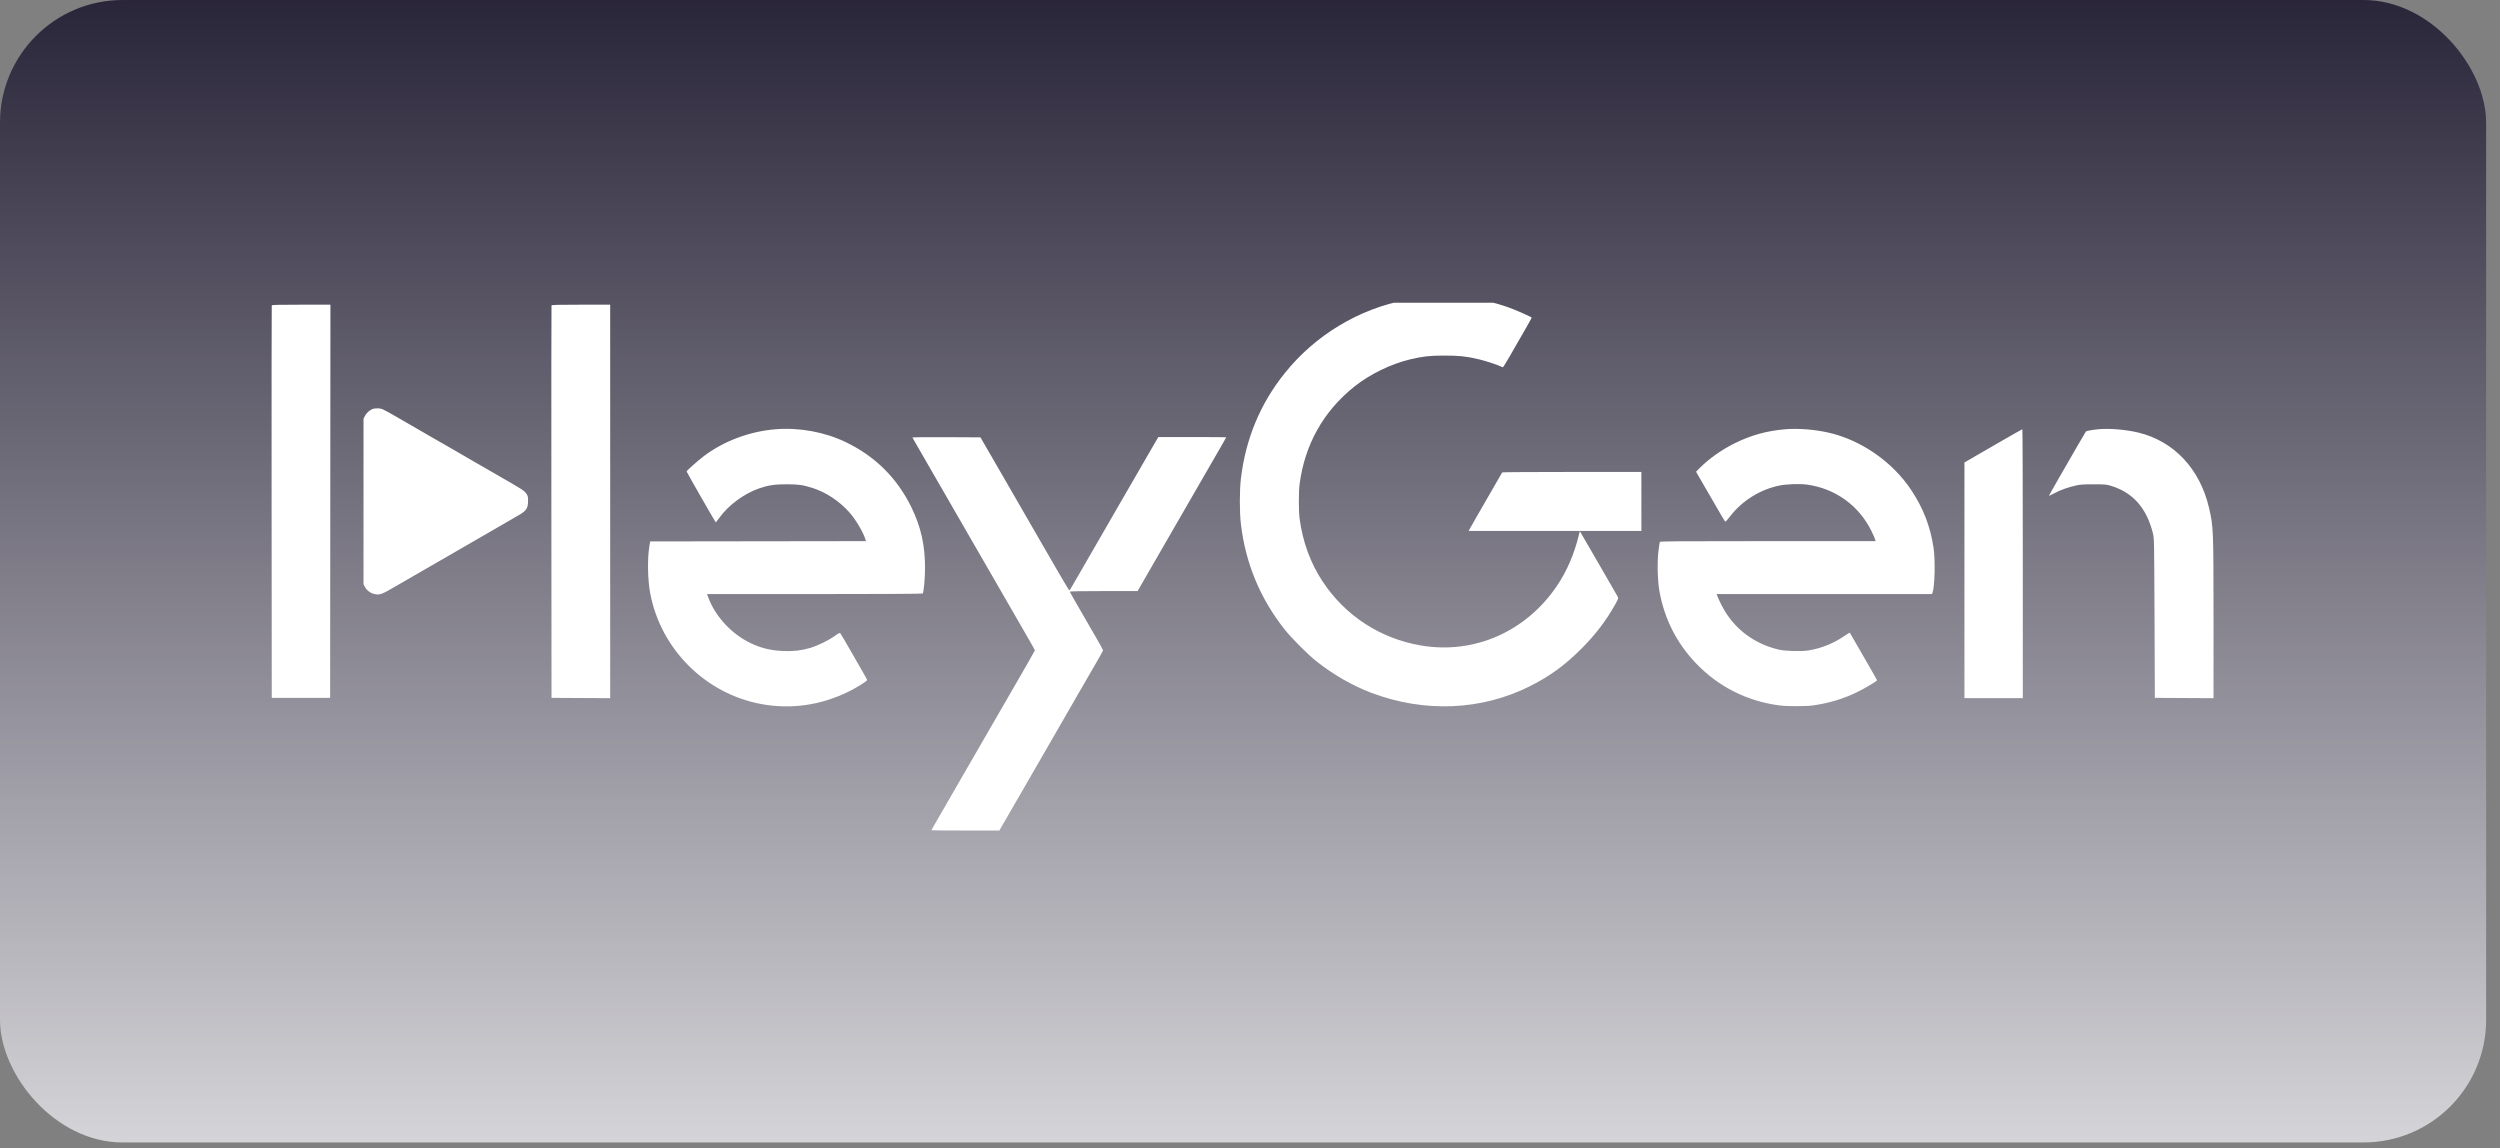
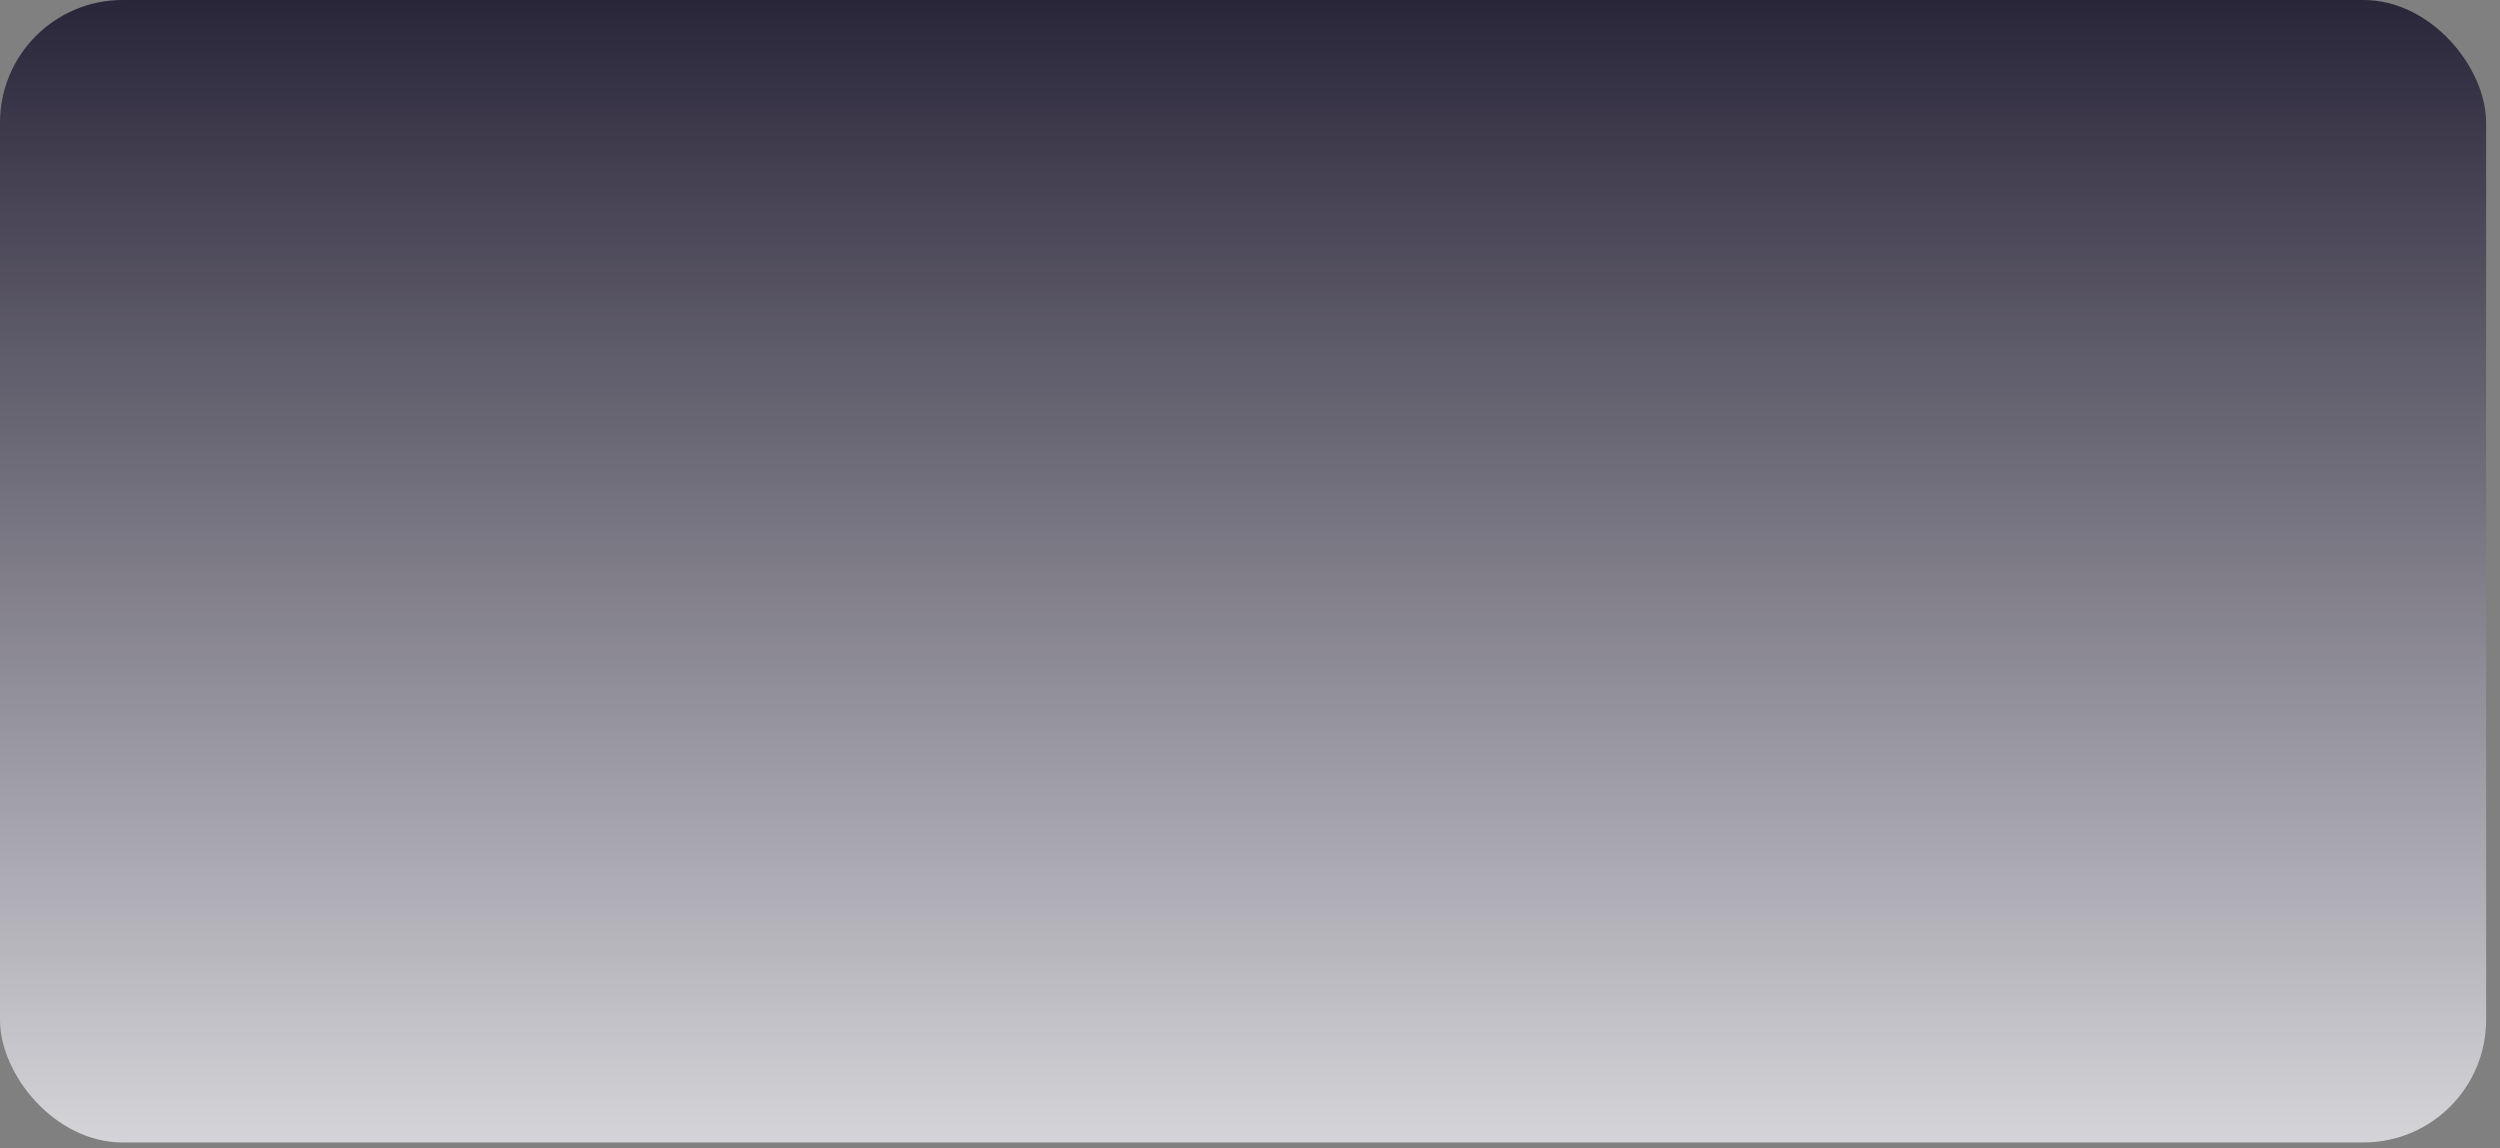
<svg xmlns="http://www.w3.org/2000/svg" width="135" height="62" viewBox="0 0 135 62" fill="none">
  <rect x="0" y="0" width="135" height="62" fill="#808080" stroke="none" />
  <rect width="134.251" height="61.693" rx="6.624" fill="url(#paint0_linear_520_1324)" />
  <g clip-path="url(#clip0_520_1324)">
-     <path fill-rule="evenodd" clip-rule="evenodd" d="M77.328 16.019C76.97 16.044 76.264 16.135 75.931 16.197C73.374 16.679 71.014 18.103 69.371 20.157C68.051 21.806 67.27 23.686 67.009 25.842C66.932 26.48 66.932 27.665 67.01 28.311C67.265 30.439 68.059 32.342 69.389 34.013C69.752 34.47 70.614 35.332 71.074 35.7C71.974 36.418 73.051 37.036 74.073 37.42C76.934 38.494 79.991 38.366 82.595 37.065C83.685 36.52 84.487 35.937 85.387 35.038C86.154 34.272 86.726 33.523 87.222 32.638C87.385 32.347 87.4 32.305 87.365 32.237C87.343 32.195 87.117 31.803 86.864 31.365C86.61 30.927 86.179 30.182 85.906 29.708C85.633 29.235 85.387 28.811 85.359 28.766L85.308 28.685L85.265 28.864C85.018 29.894 84.623 30.819 84.091 31.613C82.418 34.109 79.602 35.349 76.725 34.855C74.529 34.479 72.645 33.251 71.42 31.398C70.76 30.399 70.34 29.247 70.176 27.986C70.124 27.587 70.125 26.53 70.178 26.135C70.465 23.997 71.462 22.218 73.119 20.888C73.966 20.208 75.113 19.65 76.175 19.399C76.845 19.241 77.222 19.201 78.01 19.201C78.799 19.201 79.176 19.241 79.846 19.399C80.207 19.484 80.869 19.699 81.036 19.785C81.085 19.811 81.14 19.832 81.156 19.832C81.173 19.832 81.347 19.551 81.544 19.207C81.741 18.863 82.087 18.261 82.313 17.87C82.539 17.48 82.719 17.156 82.714 17.151C82.665 17.108 82.094 16.847 81.73 16.703C80.986 16.407 80.162 16.199 79.261 16.079C78.886 16.029 77.698 15.992 77.328 16.019ZM14.674 16.494C14.666 16.516 14.662 21.293 14.667 27.109L14.675 37.684H16.251H17.827L17.835 27.069L17.843 16.453H16.266C15.035 16.453 14.686 16.462 14.674 16.494ZM29.781 16.494C29.773 16.516 29.769 21.293 29.774 27.109L29.782 37.684L31.366 37.693L32.95 37.701V27.077V16.453H31.373C30.142 16.453 29.793 16.462 29.781 16.494ZM20.122 22.084C19.958 22.146 19.775 22.314 19.698 22.473L19.63 22.614V27.082V31.55L19.705 31.693C19.804 31.88 20.007 32.032 20.218 32.078C20.513 32.141 20.609 32.105 21.411 31.633C21.673 31.479 22.122 31.22 22.408 31.057C22.693 30.894 23.205 30.6 23.545 30.402C24.57 29.806 25.831 29.078 26.192 28.873C26.508 28.695 27.449 28.15 28.06 27.791C28.424 27.577 28.515 27.43 28.515 27.058C28.515 26.812 28.507 26.778 28.416 26.649C28.305 26.49 28.237 26.447 26.761 25.598C26.225 25.29 25.655 24.961 25.494 24.868C25.333 24.774 24.887 24.515 24.503 24.292C24.119 24.069 23.622 23.784 23.398 23.658C23.175 23.533 22.802 23.317 22.57 23.18C22.338 23.042 21.805 22.734 21.385 22.495C20.663 22.082 20.613 22.059 20.427 22.051C20.319 22.047 20.182 22.061 20.122 22.084ZM41.897 23.179C40.502 23.287 39.102 23.808 38.018 24.623C37.715 24.85 37.076 25.416 37.076 25.457C37.076 25.488 38.599 28.149 38.651 28.207C38.655 28.212 38.747 28.095 38.855 27.947C39.344 27.276 40.159 26.671 40.961 26.385C41.456 26.208 41.817 26.152 42.469 26.151C43.112 26.151 43.346 26.184 43.878 26.351C44.598 26.577 45.325 27.058 45.862 27.662C46.215 28.059 46.621 28.746 46.74 29.148L46.761 29.221L40.936 29.229L35.11 29.237L35.069 29.481C34.954 30.152 34.972 31.294 35.109 32.026C35.676 35.061 38.103 37.476 41.138 38.024C42.728 38.311 44.308 38.086 45.799 37.359C46.245 37.142 46.822 36.784 46.822 36.726C46.822 36.688 46.823 36.689 45.995 35.248C45.678 34.694 45.399 34.221 45.377 34.198C45.345 34.163 45.29 34.189 45.081 34.339C44.752 34.575 44.127 34.881 43.752 34.988C43.257 35.13 42.872 35.175 42.306 35.155C41.556 35.128 40.937 34.961 40.311 34.614C39.359 34.087 38.569 33.176 38.232 32.218L38.183 32.08H43.995C47.532 32.08 49.815 32.068 49.826 32.05C49.885 31.954 49.949 31.255 49.952 30.683C49.956 29.453 49.73 28.445 49.212 27.386C48.443 25.814 47.254 24.635 45.669 23.874C44.536 23.329 43.182 23.08 41.897 23.179ZM96.431 23.178C95.425 23.258 94.55 23.5 93.656 23.945C92.952 24.296 92.248 24.799 91.759 25.298L91.587 25.474L92.13 26.414C93.088 28.074 93.143 28.165 93.175 28.165C93.193 28.165 93.31 28.033 93.435 27.871C94.087 27.027 95.069 26.421 96.115 26.214C96.483 26.142 97.192 26.117 97.552 26.165C99.094 26.368 100.386 27.296 101.062 28.685C101.158 28.882 101.246 29.083 101.258 29.132L101.279 29.221H95.463C90.521 29.221 89.646 29.228 89.631 29.266C89.621 29.291 89.588 29.507 89.558 29.746C89.483 30.334 89.507 31.336 89.609 31.918C89.872 33.415 90.545 34.739 91.601 35.837C92.809 37.094 94.355 37.869 96.106 38.095C96.497 38.145 97.531 38.145 97.893 38.094C98.773 37.971 99.561 37.732 100.313 37.361C100.687 37.177 101.244 36.849 101.363 36.742C101.368 36.737 101.191 36.421 100.97 36.039C100.749 35.657 100.417 35.082 100.233 34.76C100.049 34.439 99.894 34.17 99.888 34.163C99.882 34.156 99.745 34.241 99.583 34.352C99.012 34.743 98.348 35.01 97.666 35.122C97.291 35.184 96.441 35.164 96.09 35.086C94.924 34.826 93.932 34.166 93.282 33.217C93.091 32.938 92.876 32.536 92.76 32.241L92.696 32.08H98.512H104.327L104.355 32.007C104.479 31.682 104.512 30.233 104.412 29.578C104.231 28.406 103.86 27.448 103.205 26.46C102.192 24.934 100.489 23.754 98.728 23.359C97.978 23.191 97.124 23.124 96.431 23.178ZM113.325 23.178C112.991 23.21 112.67 23.267 112.639 23.3C112.626 23.314 112.393 23.712 112.12 24.186C111.848 24.659 111.402 25.434 111.129 25.907C110.856 26.381 110.637 26.772 110.642 26.776C110.647 26.781 110.788 26.712 110.957 26.624C111.291 26.448 111.694 26.305 112.123 26.212C112.343 26.163 112.533 26.152 113.065 26.152C113.696 26.154 113.746 26.158 114.016 26.242C115.186 26.604 115.921 27.442 116.258 28.799C116.326 29.071 116.327 29.139 116.345 33.38L116.362 37.684L117.946 37.693L119.53 37.701L119.53 33.42C119.529 28.565 119.524 28.435 119.286 27.418C118.793 25.312 117.39 23.822 115.463 23.357C114.805 23.199 113.899 23.123 113.325 23.178ZM108.111 23.798C107.521 24.139 106.823 24.543 106.559 24.696L106.08 24.974V31.337V37.7H107.656H109.231V30.439C109.231 26.446 109.22 23.178 109.207 23.179C109.194 23.179 108.7 23.458 108.111 23.798ZM49.269 23.625C49.277 23.638 49.481 23.993 49.722 24.413C49.964 24.833 50.373 25.542 50.63 25.988C51.118 26.833 51.88 28.152 52.707 29.587C53.415 30.814 54.1 32.002 54.647 32.949C54.913 33.409 55.3 34.081 55.508 34.442C55.716 34.802 55.886 35.107 55.886 35.118C55.886 35.137 55.391 36.001 54.182 38.09C53.928 38.528 53.489 39.288 53.206 39.78C52.923 40.271 52.484 41.031 52.23 41.469C51.977 41.907 51.488 42.755 51.143 43.353C50.798 43.952 50.468 44.526 50.407 44.63C50.347 44.734 50.298 44.825 50.298 44.833C50.298 44.841 51.123 44.848 52.132 44.848H53.965L54.336 44.206C54.54 43.853 54.927 43.184 55.195 42.72C55.708 41.83 56.359 40.702 57.154 39.325C57.416 38.869 57.884 38.058 58.193 37.522C58.502 36.986 58.938 36.233 59.161 35.849C59.384 35.464 59.567 35.135 59.568 35.116C59.568 35.097 59.378 34.754 59.145 34.353C58.034 32.436 57.771 31.976 57.771 31.948C57.771 31.929 58.481 31.918 59.601 31.918H61.431L61.978 30.967C62.279 30.445 62.732 29.659 62.986 29.221C63.496 28.338 64.271 26.994 65.118 25.526C65.424 24.994 65.797 24.349 65.946 24.092C66.095 23.836 66.217 23.62 66.217 23.613C66.217 23.606 65.392 23.601 64.384 23.601H62.55L62.374 23.901C62.192 24.211 61.109 26.083 60.5 27.142C60.31 27.472 59.9 28.181 59.59 28.718C58.871 29.962 58.093 31.31 57.908 31.633C57.829 31.772 57.754 31.885 57.743 31.885C57.731 31.885 57.474 31.457 57.172 30.935C56.87 30.412 56.416 29.626 56.162 29.189C55.731 28.445 55.453 27.962 54.03 25.493C53.723 24.962 53.354 24.322 53.208 24.072L52.944 23.617L51.099 23.608C50.085 23.604 49.261 23.611 49.269 23.625ZM81.119 25.509C81.097 25.546 80.021 27.415 79.691 27.986C79.532 28.264 79.38 28.53 79.355 28.579L79.308 28.669H83.971H88.634V27.077V25.485H84.884C82.821 25.485 81.127 25.496 81.119 25.509Z" fill="white" />
-   </g>
+     </g>
  <defs>
    <linearGradient id="paint0_linear_520_1324" x1="67" y1="77" x2="67" y2="-11.5" gradientUnits="userSpaceOnUse">
      <stop stop-color="white" />
      <stop offset="1" stop-color="#0A051C" />
    </linearGradient>
    <clipPath id="clip0_520_1324">
-       <rect width="105" height="29" fill="white" transform="translate(14.626 16.346)" />
-     </clipPath>
+       </clipPath>
  </defs>
</svg>